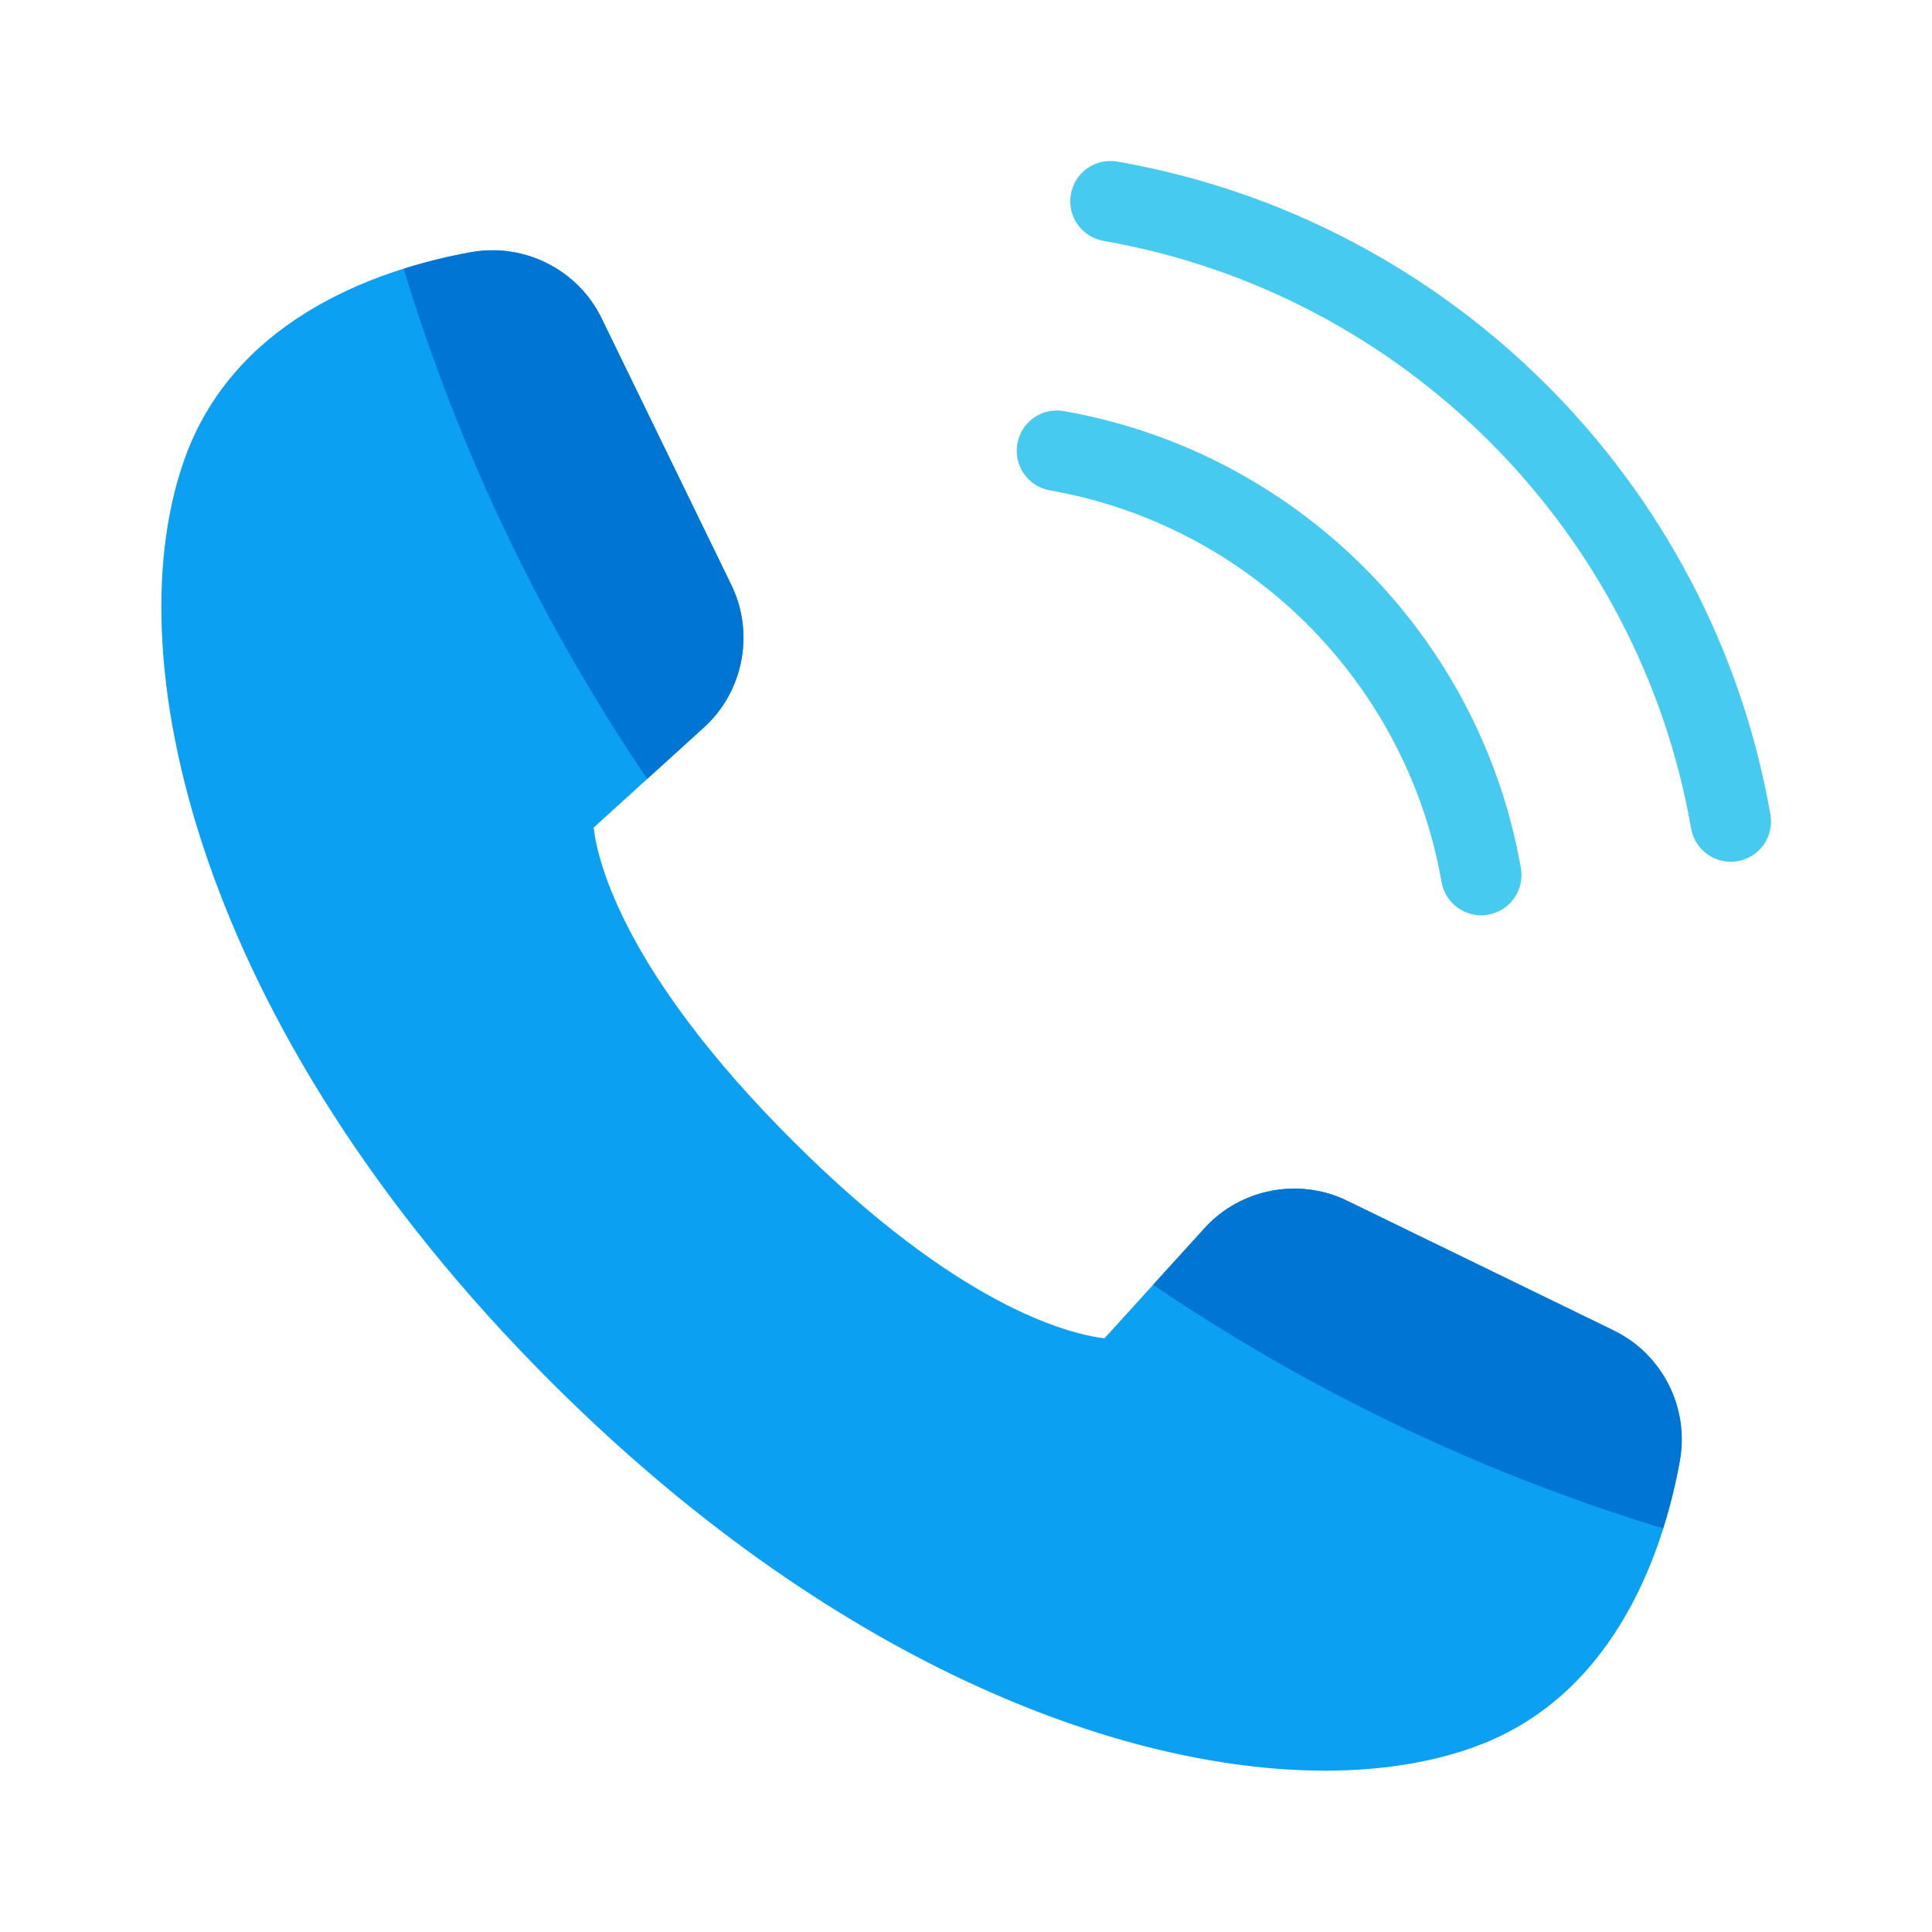
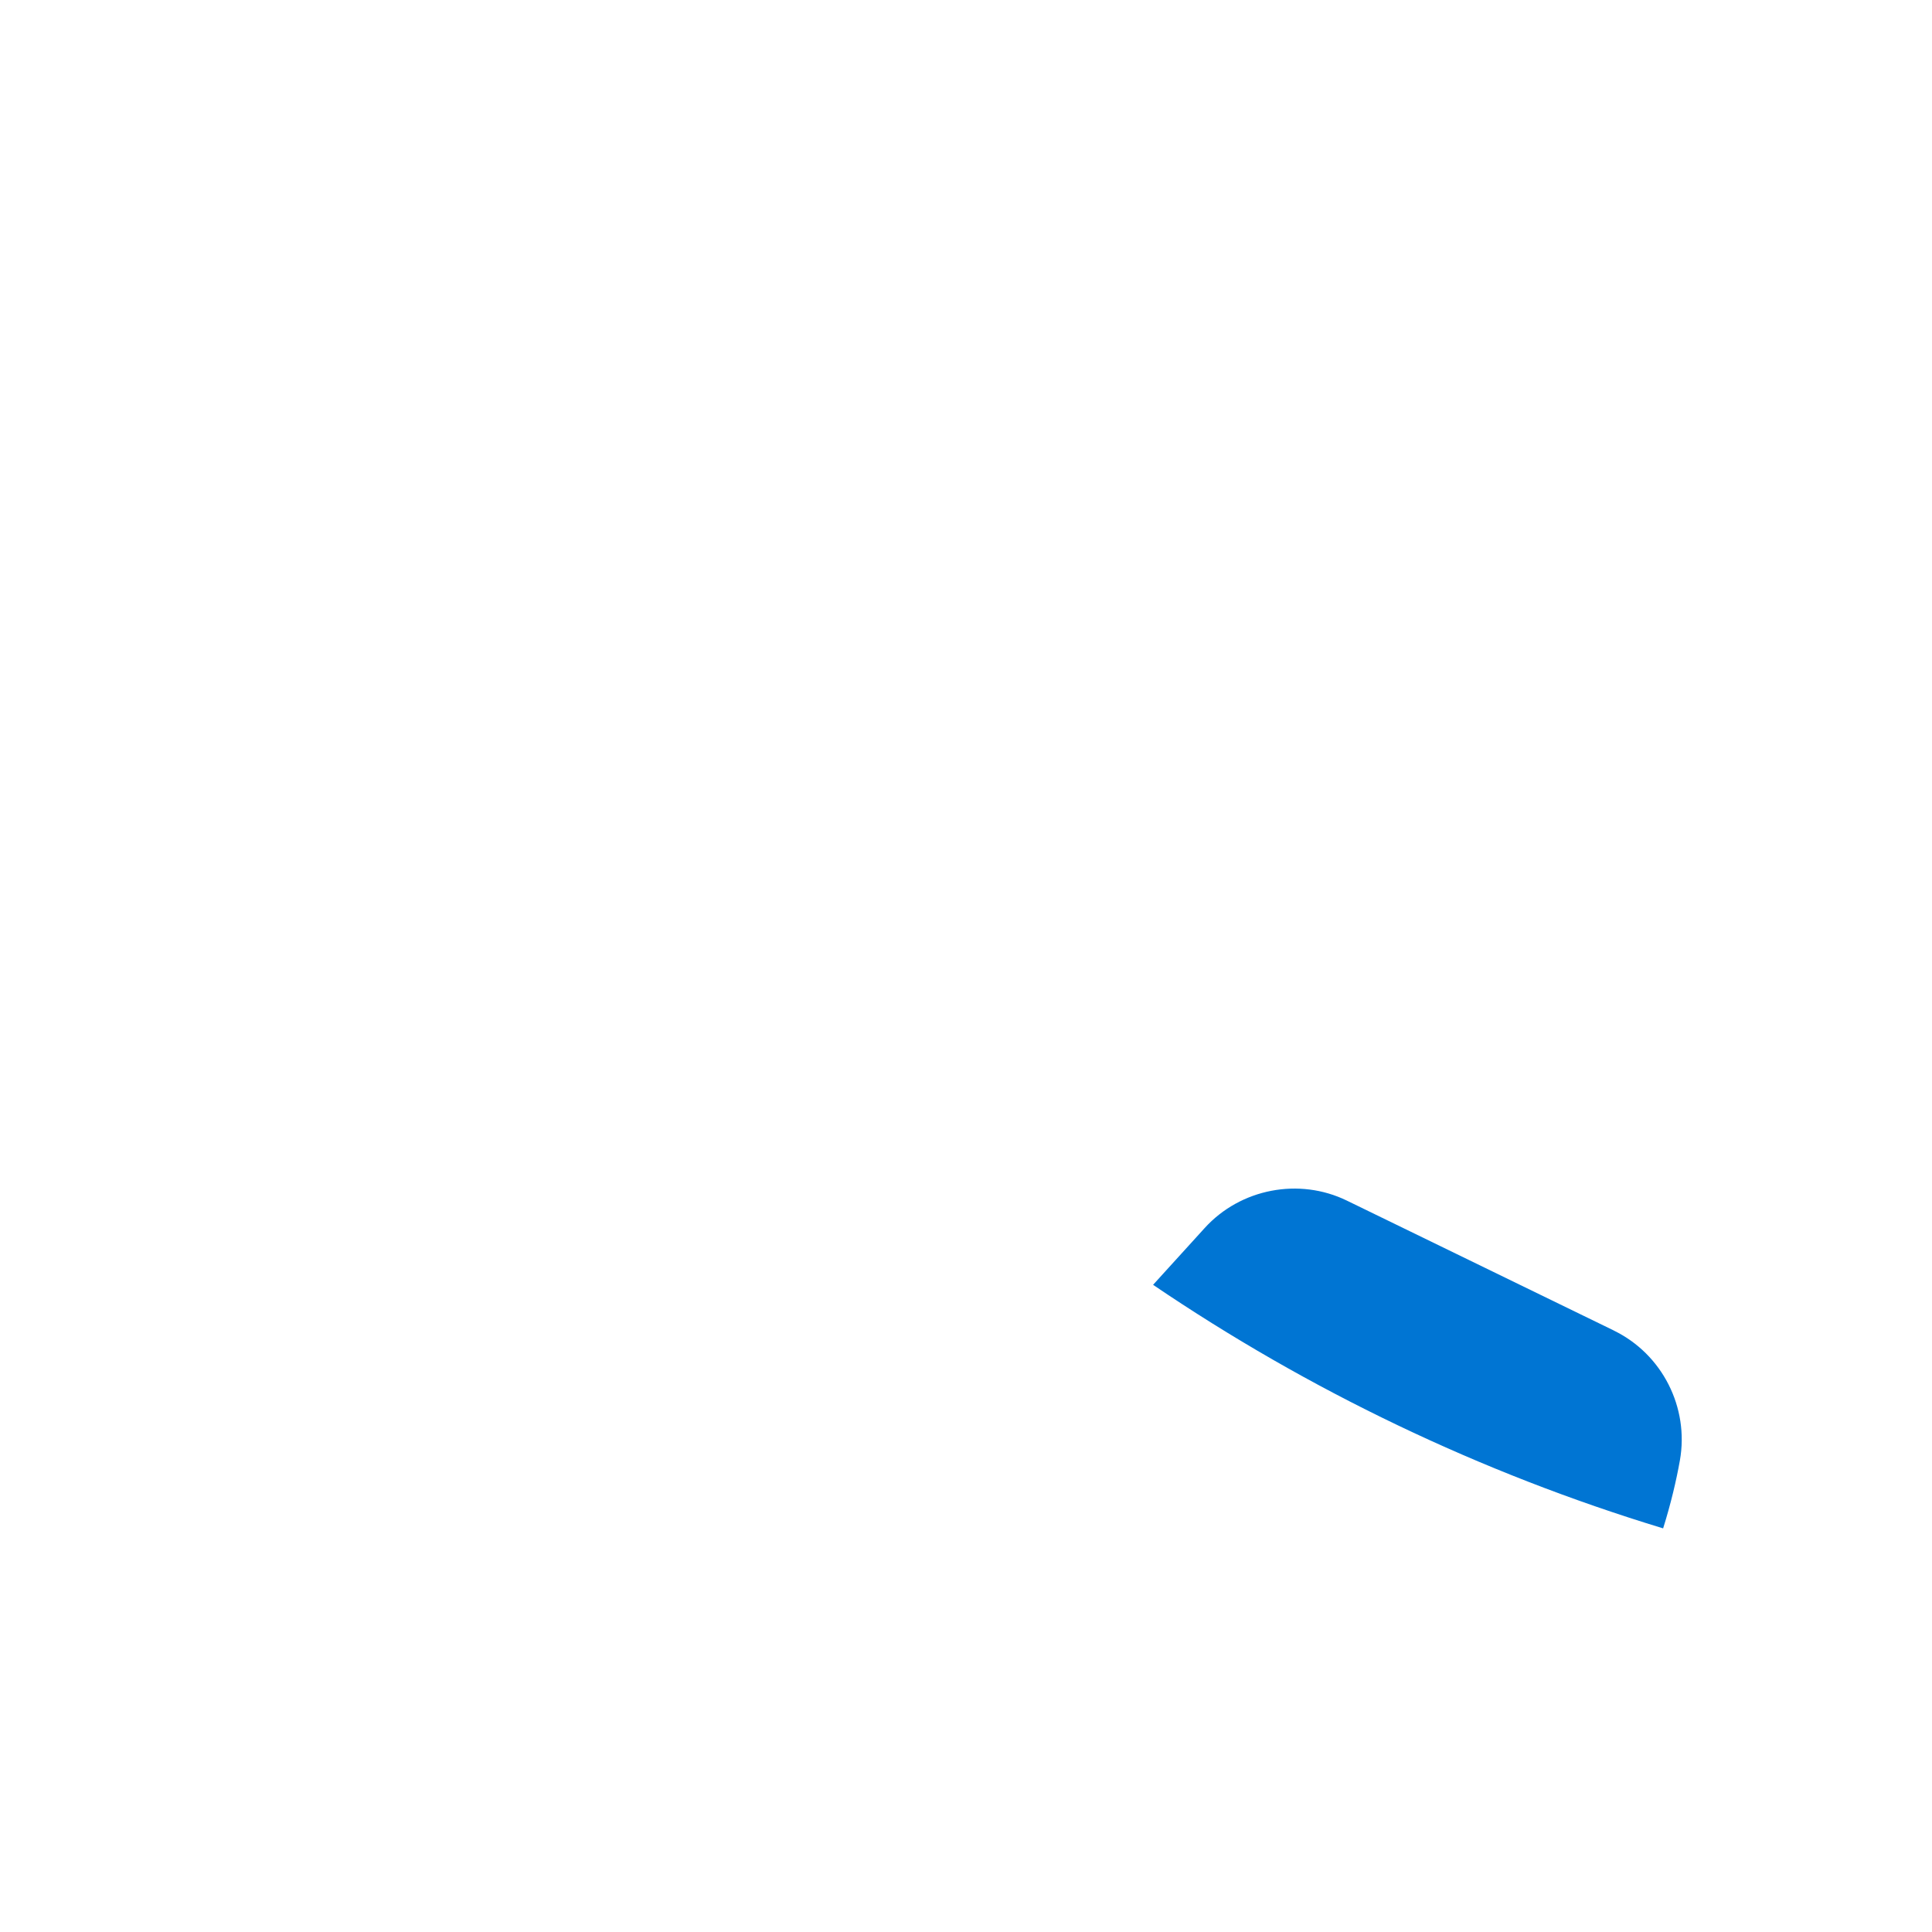
<svg xmlns="http://www.w3.org/2000/svg" id="Layer_1" height="512" viewBox="0 0 48 48" width="512">
-   <path d="m32.916 43.991c-5.147 0-12.329-2.76-19.238-9.669-8.85-8.85-10.893-18.15-9.046-23.045 1.321-3.5 5.005-4.644 7.083-5.014 1.317-.232 2.646.44 3.229 1.642l3.227 6.632c.579 1.19.3 2.643-.68 3.533l-2.744 2.493c.109.886.79 3.623 4.929 7.761 4.123 4.124 6.855 4.814 7.764 4.927l2.49-2.741c.89-.979 2.345-1.259 3.533-.681l6.632 3.227c1.202.584 1.877 1.913 1.642 3.229-.37 2.078-1.514 5.762-5.013 7.083-1.074.405-2.36.624-3.808.624z" fill="#0ca0f2" />
-   <path d="m16.08 19.352 1.412-1.282c.979-.89 1.259-2.343.68-3.533l-3.227-6.632c-.584-1.201-1.912-1.874-3.229-1.642-.489.087-1.071.222-1.686.416 1.384 4.556 3.437 8.819 6.051 12.673z" fill="#0075d3" />
  <path d="m40.095 33.056-6.632-3.227c-1.188-.579-2.644-.298-3.533.681l-1.282 1.411c3.854 2.614 8.117 4.667 12.672 6.051.193-.615.329-1.197.416-1.686.235-1.317-.439-2.645-1.642-3.229z" fill="#0075d3" />
  <g fill="#47caf0">
-     <path d="m42.999 21.41c-.478 0-.899-.342-.984-.828-1.297-7.434-7.163-13.3-14.597-14.597-.544-.095-.908-.613-.813-1.157s.605-.908 1.157-.813c8.262 1.442 14.781 7.962 16.224 16.224.095.544-.27 1.062-.813 1.157-.058.01-.116.015-.173.015z" />
-     <path d="m36.799 22.74c-.477 0-.899-.342-.984-.828-.866-4.952-4.775-8.861-9.728-9.728-.544-.095-.907-.613-.812-1.157.095-.543.607-.912 1.158-.812 5.779 1.011 10.341 5.574 11.353 11.353.095.544-.269 1.062-.813 1.157-.058.01-.116.015-.173.015z" />
-   </g>
+     </g>
</svg>